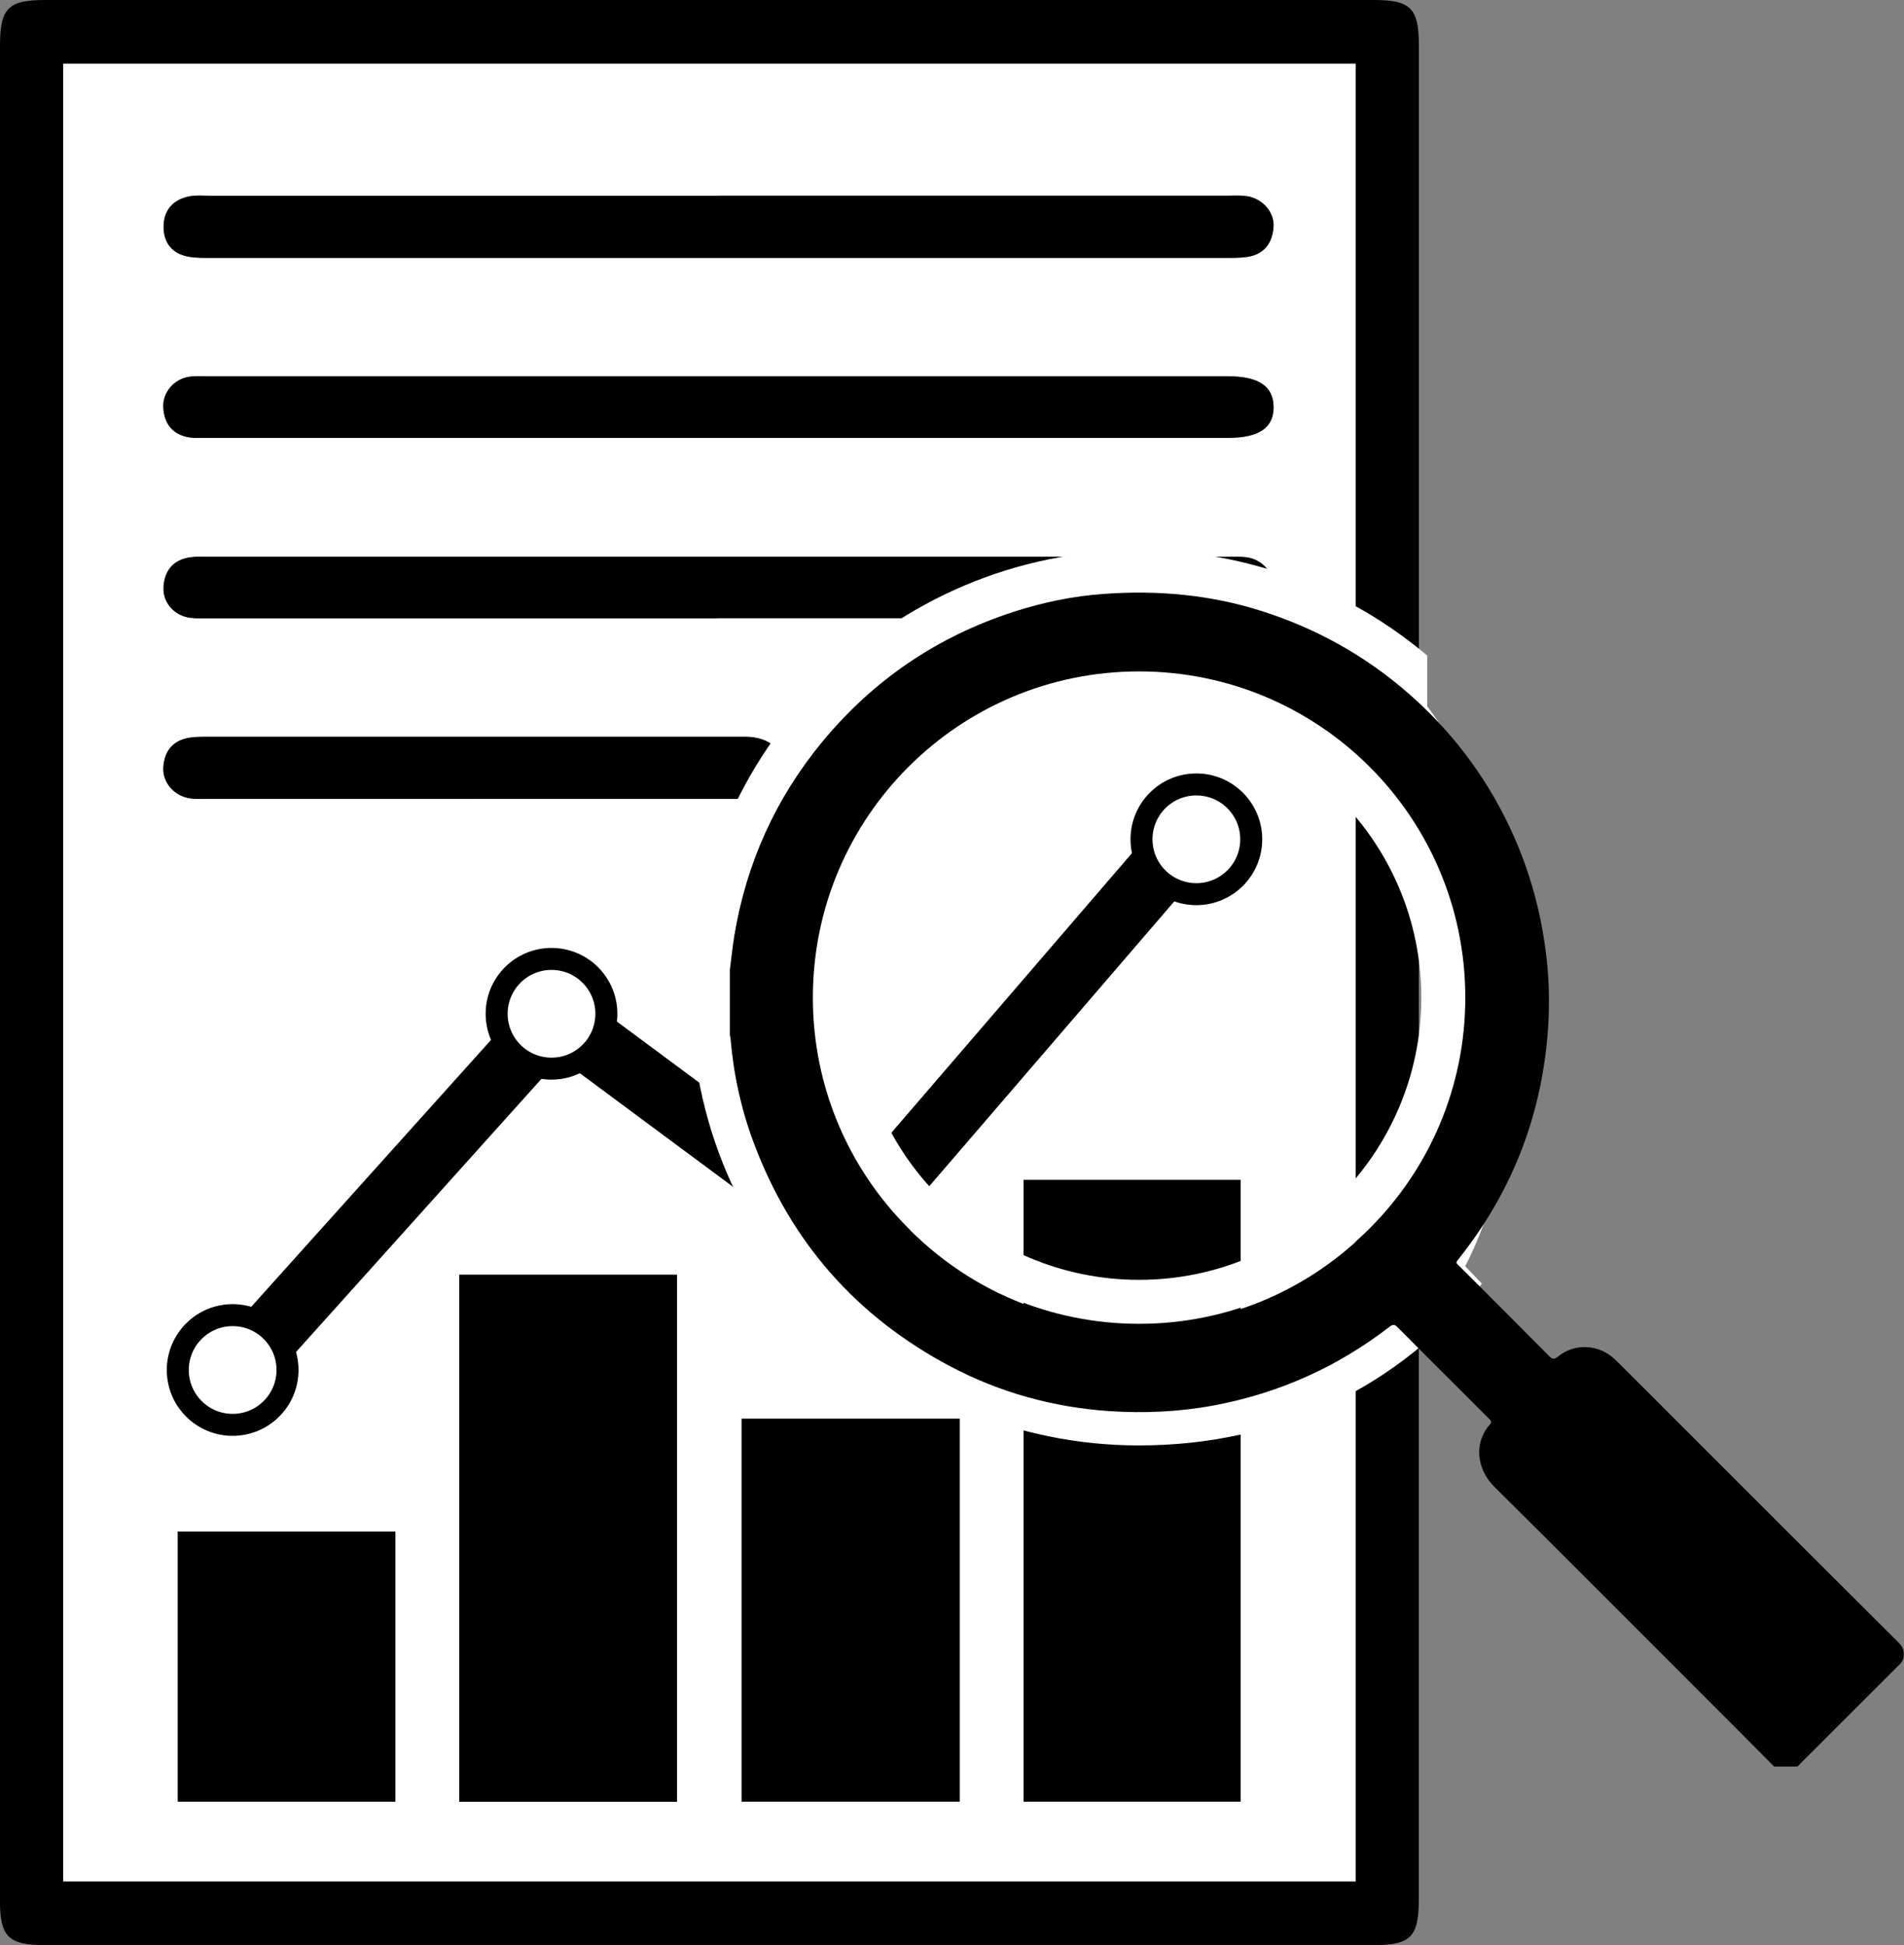
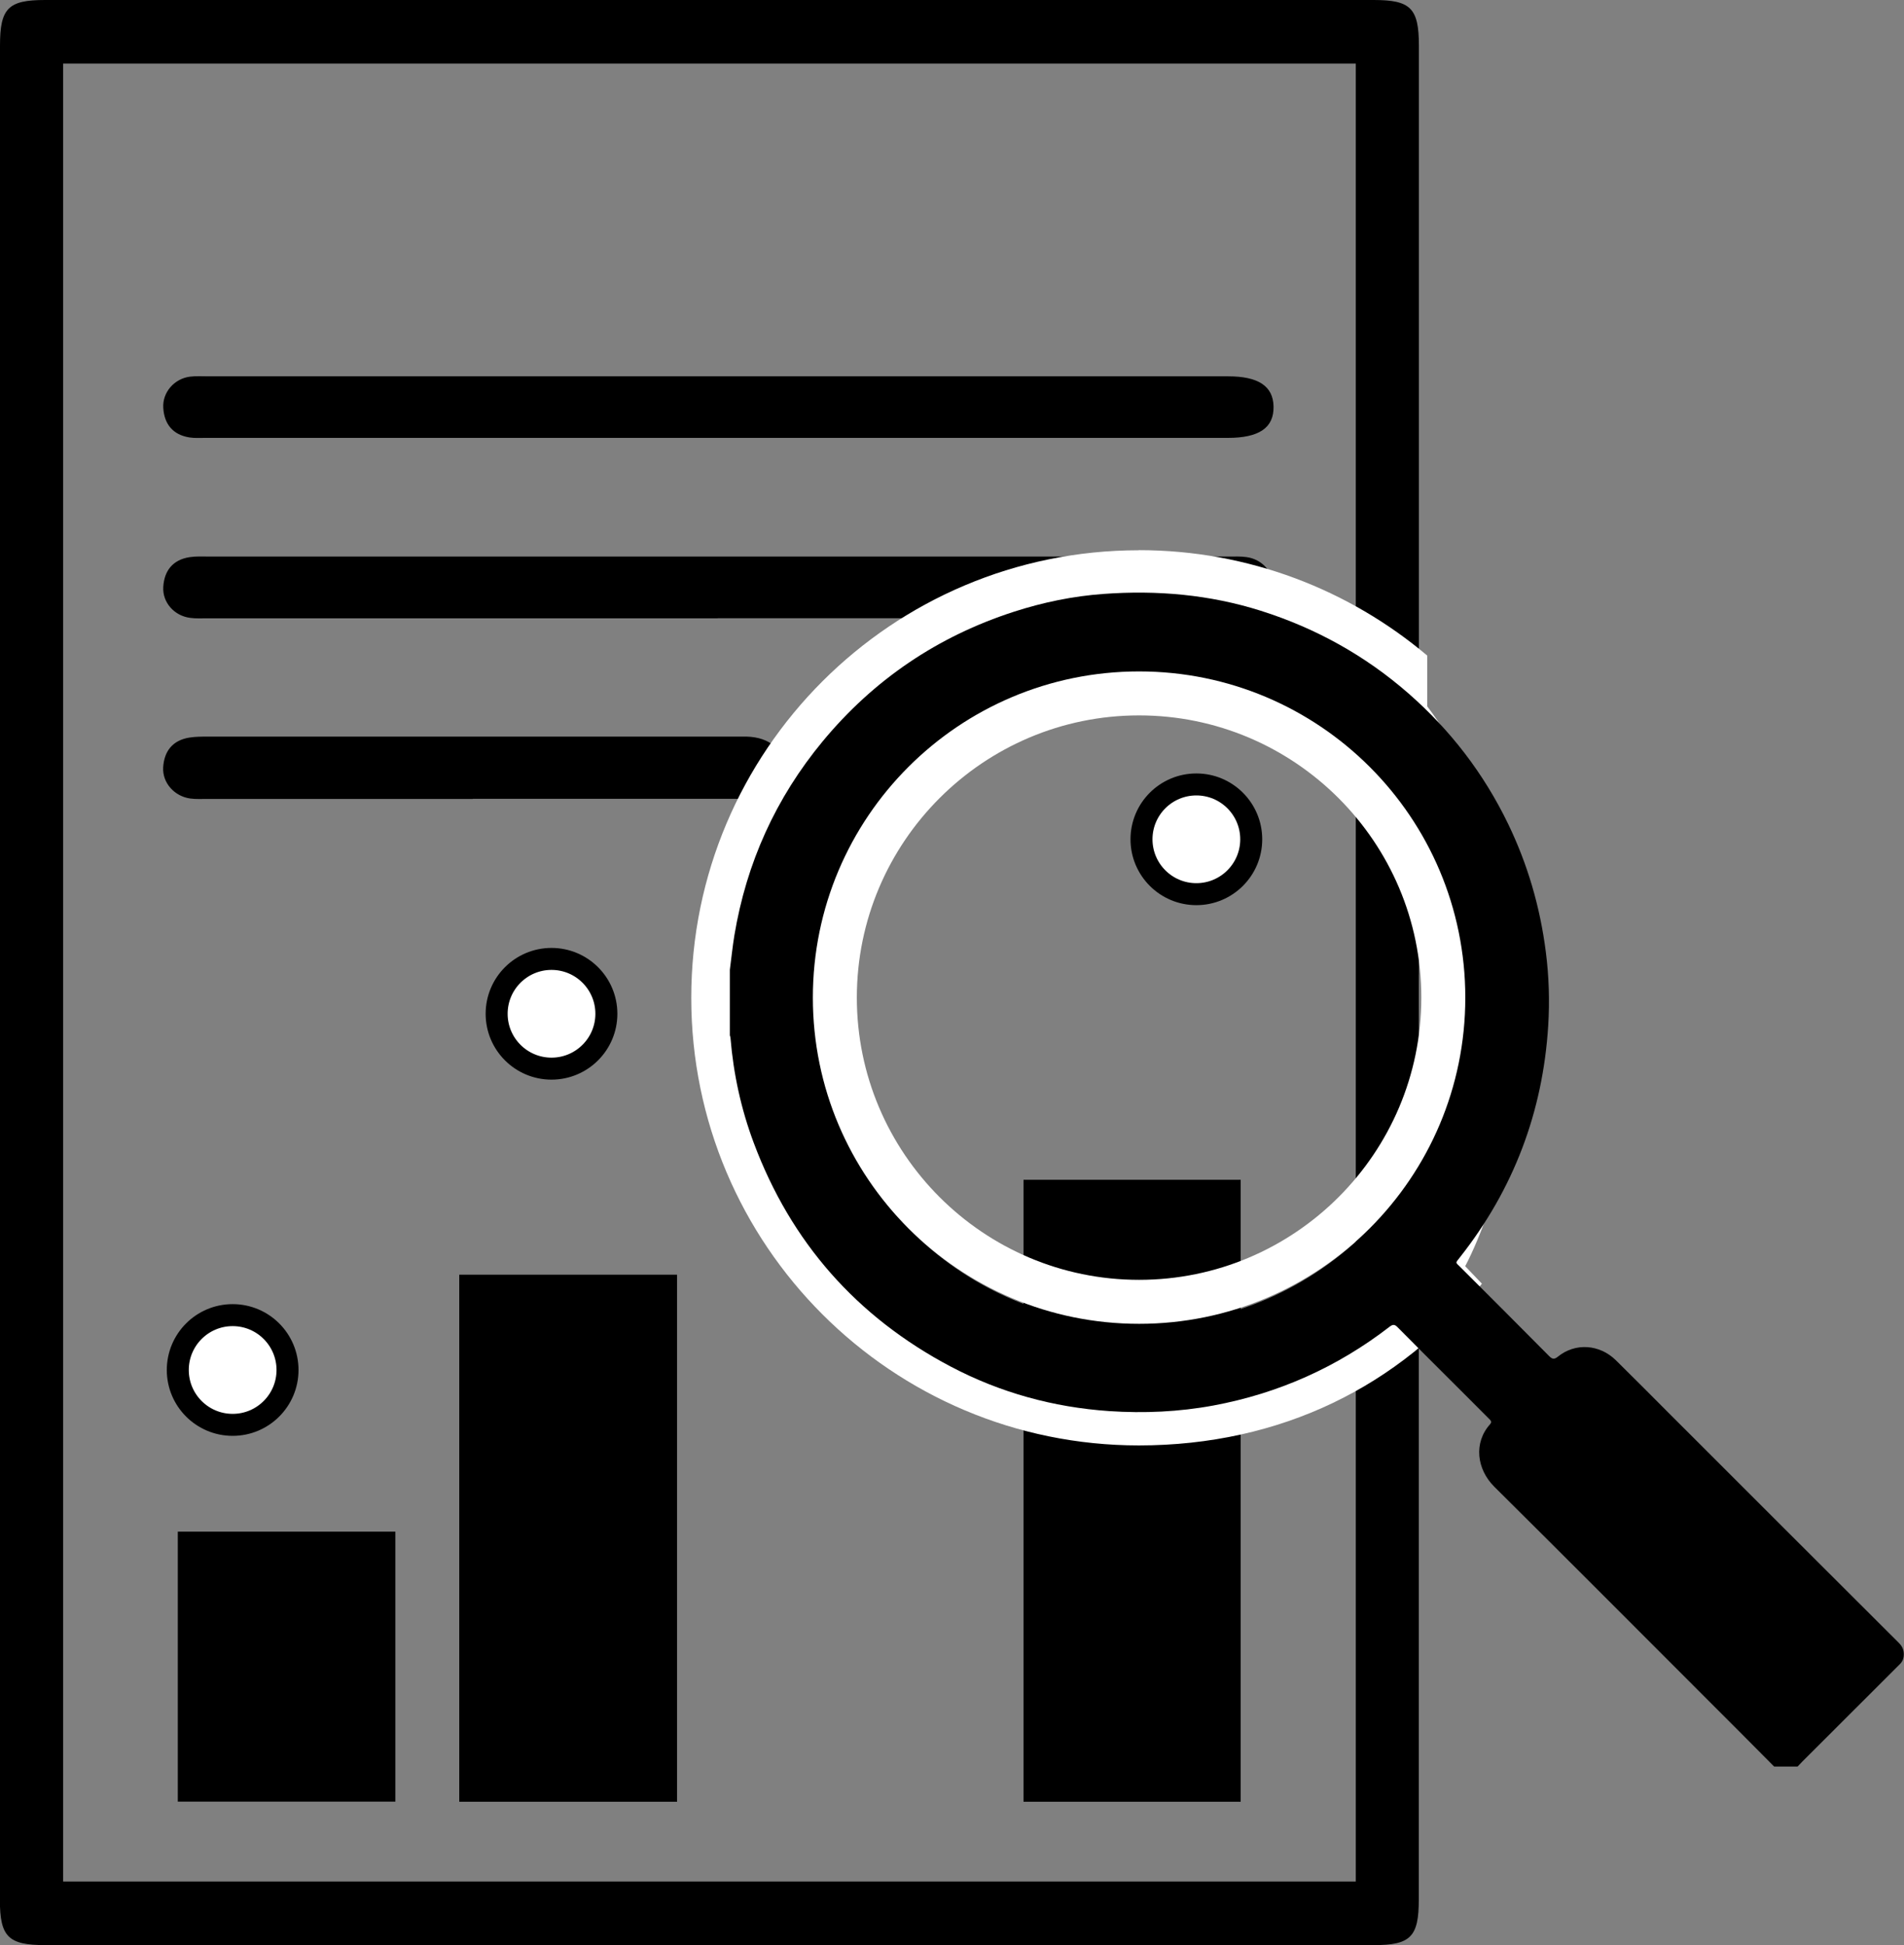
<svg xmlns="http://www.w3.org/2000/svg" id="Layer_1" viewBox="0 0 173.17 176.92">
  <rect x="0" y="0" width="173.17" height="176.92" fill="#808080" stroke="none" />
  <defs>
    <style>.cls-1,.cls-2{fill:#fff;}.cls-2{stroke:#000;stroke-miterlimit:10;stroke-width:2px;}</style>
  </defs>
  <path d="M93.09,107.31h19.75v56.57h-19.75v-56.57Z" />
  <path d="M65.28,56.24c-15.48,0-30.96,0-46.44,0-.51,0-1.03,.03-1.54-.04-1.45-.18-2.54-1.41-2.45-2.82,.09-1.48,.87-2.46,2.38-2.7,.56-.09,1.14-.06,1.71-.06,30.96,0,61.92,0,92.88,0,.51,0,1.03-.02,1.54,.05,1.45,.19,2.51,1.41,2.47,2.81-.03,1.42-1.11,2.58-2.58,2.73-.51,.05-1.03,.02-1.54,.02-15.48,0-30.96,0-46.44,0Z" />
  <path d="M43,72.67c-8.05,0-16.1,0-24.16,0-.51,0-1.03,.03-1.54-.04-1.44-.2-2.54-1.43-2.46-2.83,.09-1.48,.86-2.46,2.37-2.71,.56-.09,1.14-.09,1.71-.09,16.05,0,32.09,0,48.14,0,.29,0,.57,0,.86,0,2.08,.06,3.35,1.17,3.33,2.88-.02,1.7-1.32,2.77-3.41,2.78-8.28,0-16.56,0-24.84,0Z" />
-   <path class="cls-1" d="M5.74,5.78H123.31V171.14H5.74V5.78ZM93.09,107.31v56.57h19.75v-56.57h-19.75Zm-31.51,56.57v-47.94h-19.81v47.94h19.81Zm15.08-55.71c-8.92-6.61-17.66-13.1-26.53-19.67-10.72,11.93-21.35,23.77-32.06,35.68,1.51,1.34,2.9,2.56,4.32,3.82,9.59-10.67,19.04-21.19,28.52-31.74,8.92,6.62,17.72,13.14,26.62,19.74,11.75-13.66,23.42-27.23,35.18-40.9-1.51-1.29-2.88-2.47-4.38-3.75-10.59,12.3-21.08,24.49-31.68,36.82Zm10.63,20.86h-19.84v34.83h19.84v-34.83ZM65.38,17.8c-15.42,0-30.85,0-46.27,0-.63,0-1.27-.07-1.88,.05-1.47,.28-2.34,1.23-2.36,2.72-.02,1.48,.77,2.5,2.27,2.77,.72,.13,1.48,.11,2.22,.11,30.67,0,61.35,0,92.02,0,.68,0,1.38,0,2.05-.09,1.53-.23,2.28-1.25,2.39-2.7,.11-1.38-1.02-2.64-2.47-2.83-.56-.08-1.14-.04-1.71-.04-15.42,0-30.85,0-46.27,0Zm.02,22.02c15.42,0,30.85,0,46.27,0,2.86,0,4.21-.93,4.17-2.86-.04-1.84-1.39-2.74-4.13-2.74-30.9,0-61.81,0-92.71,0-.57,0-1.15-.04-1.71,.03-1.43,.18-2.53,1.42-2.43,2.84,.1,1.48,.88,2.45,2.39,2.69,.45,.07,.91,.04,1.37,.04,15.59,0,31.19,0,46.78,0Zm-.12,16.42c15.48,0,30.96,0,46.44,0,.51,0,1.03,.03,1.54-.02,1.47-.15,2.54-1.31,2.58-2.73,.03-1.4-1.02-2.62-2.47-2.81-.51-.07-1.03-.05-1.54-.05-30.96,0-61.92,0-92.88,0-.57,0-1.15-.03-1.71,.06-1.51,.24-2.29,1.22-2.38,2.7-.09,1.42,1,2.64,2.45,2.82,.51,.06,1.03,.04,1.54,.04,15.48,0,30.96,0,46.44,0Zm-29.32,83.07H16.17v24.56h19.79v-24.56Zm7.04-66.65c8.28,0,16.56,0,24.84,0,2.1,0,3.39-1.08,3.41-2.78,.02-1.71-1.26-2.81-3.33-2.88-.29,0-.57,0-.86,0-16.05,0-32.09,0-48.14,0-.57,0-1.15,0-1.71,.09-1.51,.25-2.28,1.23-2.37,2.71-.08,1.4,1.02,2.63,2.46,2.83,.51,.07,1.03,.04,1.54,.04,8.05,0,16.1,0,24.16,0Z" />
  <g>
-     <path d="M76.66,108.17c10.61-12.33,21.1-24.52,31.68-36.82,1.5,1.29,2.87,2.46,4.38,3.75-11.76,13.67-23.43,27.24-35.18,40.9-8.9-6.6-17.7-13.12-26.62-19.74-9.48,10.55-18.93,21.07-28.52,31.74-1.43-1.26-2.81-2.49-4.32-3.82,10.71-11.92,21.34-23.75,32.06-35.68,8.86,6.57,17.61,13.06,26.53,19.67Z" />
    <circle class="cls-2" cx="21.16" cy="124.61" r="4.99" />
    <circle class="cls-2" cx="50.16" cy="92.21" r="4.99" />
-     <circle class="cls-2" cx="76.82" cy="112.3" r="4.99" />
    <circle class="cls-2" cx="108.81" cy="76.34" r="4.99" />
  </g>
  <path d="M129.04,88.62c0,28.05,0,56.1,0,84.16,0,3.39-.74,4.14-4.09,4.14-40.28,0-80.56,0-120.84,0-3.36,0-4.12-.75-4.12-4.12C0,116.59,0,60.37,0,4.15,0,.75,.74,0,4.09,0,44.37,0,84.65,0,124.93,0c3.37,0,4.11,.74,4.12,4.12,0,28.17,0,56.33,0,84.5ZM5.74,5.78V171.14H123.31V5.78H5.74Z" />
  <path class="cls-1" d="M103.58,54.03c8.04,0,15.86,2.65,22.23,7.51v2.7s0,1.34,0,1.34l.81,1.07c5.03,6.67,8.55,16.71,8.55,24.42,0,5.99-2.7,17-5.44,22.23l-1.34,2.54,.98,1.03c-6.69,6.95-15.54,10.6-25.79,10.6-20.24,0-36.71-16.47-36.71-36.71s16.47-36.71,36.71-36.71m0-4c-22.48,0-40.71,18.23-40.71,40.71s18.23,40.71,40.71,40.71c12.88,0,23.74-5.38,31.2-14.71l-1.52-1.59c2.97-5.65,5.9-17.26,5.9-24.09,0-9.2-4.21-20.01-9.35-26.83v-4.62c-7.09-5.98-16.24-9.59-26.23-9.59h0Z" />
  <path d="M161.38,160.7c-1.89-1.9-3.78-3.81-5.68-5.7-6.59-6.59-13.17-13.2-19.79-19.77-1.61-1.6-1.89-4-.4-5.67,.24-.26,.03-.39-.12-.55-1.36-1.36-2.72-2.73-4.09-4.09-1.39-1.39-2.79-2.78-4.18-4.19-.26-.27-.43-.29-.73-.06-4.76,3.68-10.11,6.07-16.03,7.17-3.13,.58-6.29,.72-9.47,.51-5.1-.35-9.93-1.68-14.44-4.06-8.53-4.51-14.52-11.3-17.9-20.35-1.15-3.07-1.84-6.25-2.11-9.51,0-.09-.04-.17-.06-.26,0-1.99,0-3.97,0-5.96,.14-1.04,.24-2.09,.41-3.12,1.1-6.61,3.77-12.51,8.04-17.67,4.65-5.61,10.46-9.54,17.39-11.78,2.66-.86,5.38-1.42,8.17-1.62,4.85-.35,9.61,.06,14.27,1.53,5,1.58,9.49,4.07,13.44,7.52,3.82,3.34,6.85,7.29,9.06,11.86,1.78,3.68,2.91,7.56,3.43,11.63,.29,2.24,.36,4.5,.22,6.74-.49,7.84-3.15,14.87-8.02,21.05-.45,.58-.44,.43,.07,.94,2.68,2.68,5.37,5.36,8.04,8.06,.29,.29,.47,.31,.8,.04,1.57-1.27,3.77-1.13,5.26,.33,1.61,1.58,3.19,3.18,4.78,4.77,6.98,6.98,13.96,13.96,20.95,20.93,.32,.32,.47,.63,.46,1.09-.01,.37-.12,.63-.39,.89-2.95,2.94-5.89,5.89-8.84,8.83-.15,.15-.28,.3-.43,.45h-2.13Zm-57.81-40.19c16.18,.19,30.43-13.55,29.32-31.31-.98-15.66-14.64-28.52-31.54-27.29-15.35,1.12-28.31,14.57-27,31.62,1.18,15.36,14.16,27.07,29.22,26.98Z" />
  <path d="M61.58,163.88h-19.81v-47.94h19.81v47.94Z" />
-   <path d="M87.29,129.04v34.83h-19.84v-34.83h19.84Z" />
-   <path d="M65.38,17.8c15.42,0,30.85,0,46.27,0,.57,0,1.15-.04,1.71,.04,1.44,.19,2.58,1.45,2.47,2.83-.11,1.45-.87,2.48-2.39,2.7-.67,.1-1.37,.09-2.05,.09-30.67,0-61.35,0-92.02,0-.74,0-1.5,.02-2.22-.11-1.51-.27-2.29-1.29-2.27-2.77,.02-1.49,.89-2.44,2.36-2.72,.61-.12,1.25-.05,1.88-.05,15.42,0,30.85,0,46.27,0Z" />
  <path d="M65.39,39.83c-15.59,0-31.19,0-46.78,0-.46,0-.92,.03-1.37-.04-1.52-.24-2.3-1.21-2.39-2.69-.09-1.41,1-2.66,2.43-2.84,.56-.07,1.14-.03,1.71-.03,30.9,0,61.81,0,92.71,0,2.75,0,4.09,.89,4.13,2.74,.04,1.94-1.31,2.86-4.17,2.86-15.42,0-30.85,0-46.27,0Z" />
  <path d="M35.96,139.31v24.56H16.17v-24.56h19.79Z" />
  <path class="cls-1" d="M103.6,65.07c14.15,0,25.67,11.51,25.67,25.67s-11.51,25.67-25.67,25.67-25.67-11.51-25.67-25.67,11.51-25.67,25.67-25.67m0-4c-16.39,0-29.67,13.28-29.67,29.67s13.28,29.67,29.67,29.67,29.67-13.28,29.67-29.67-13.28-29.67-29.67-29.67h0Z" />
</svg>